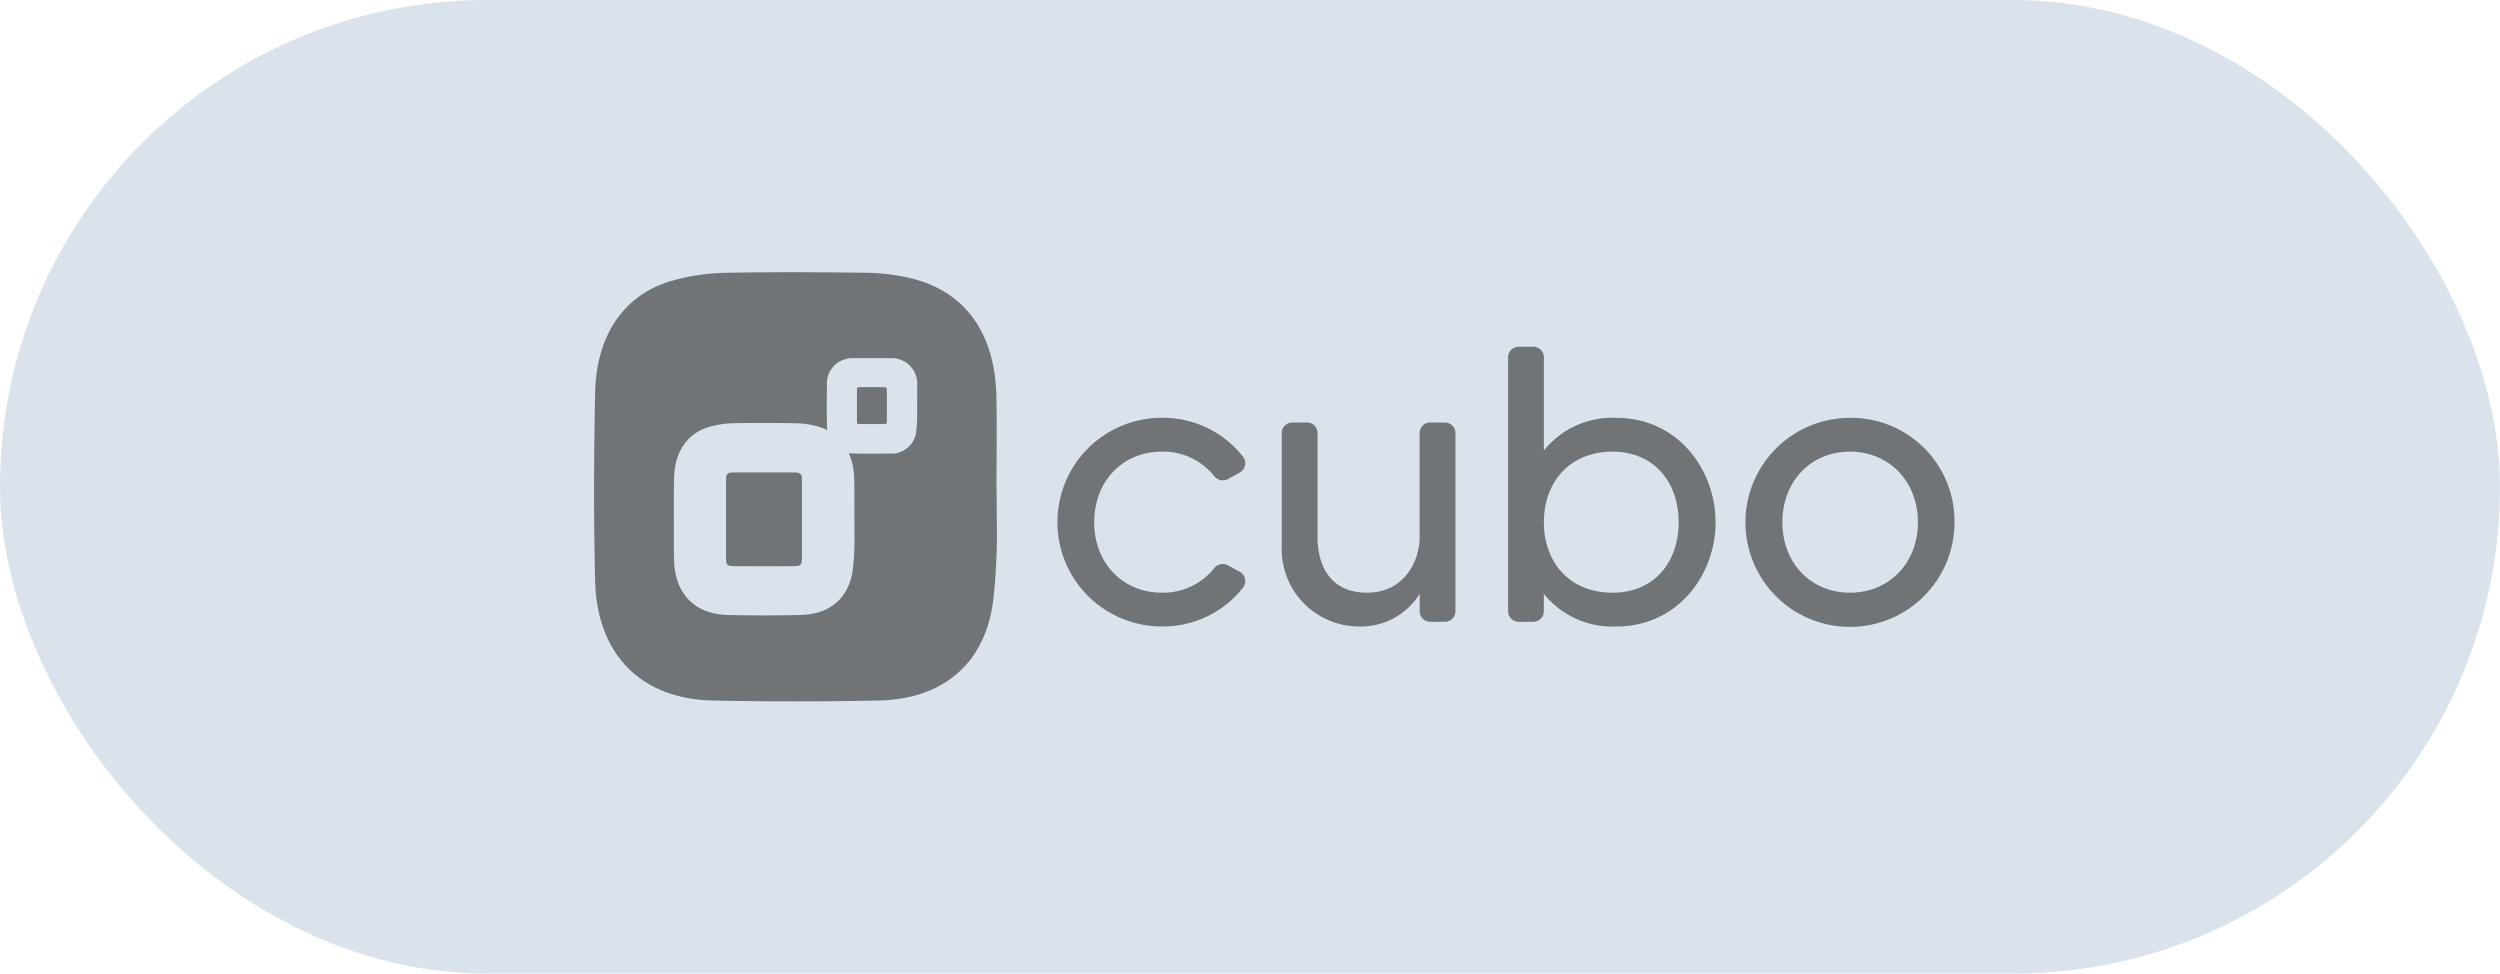
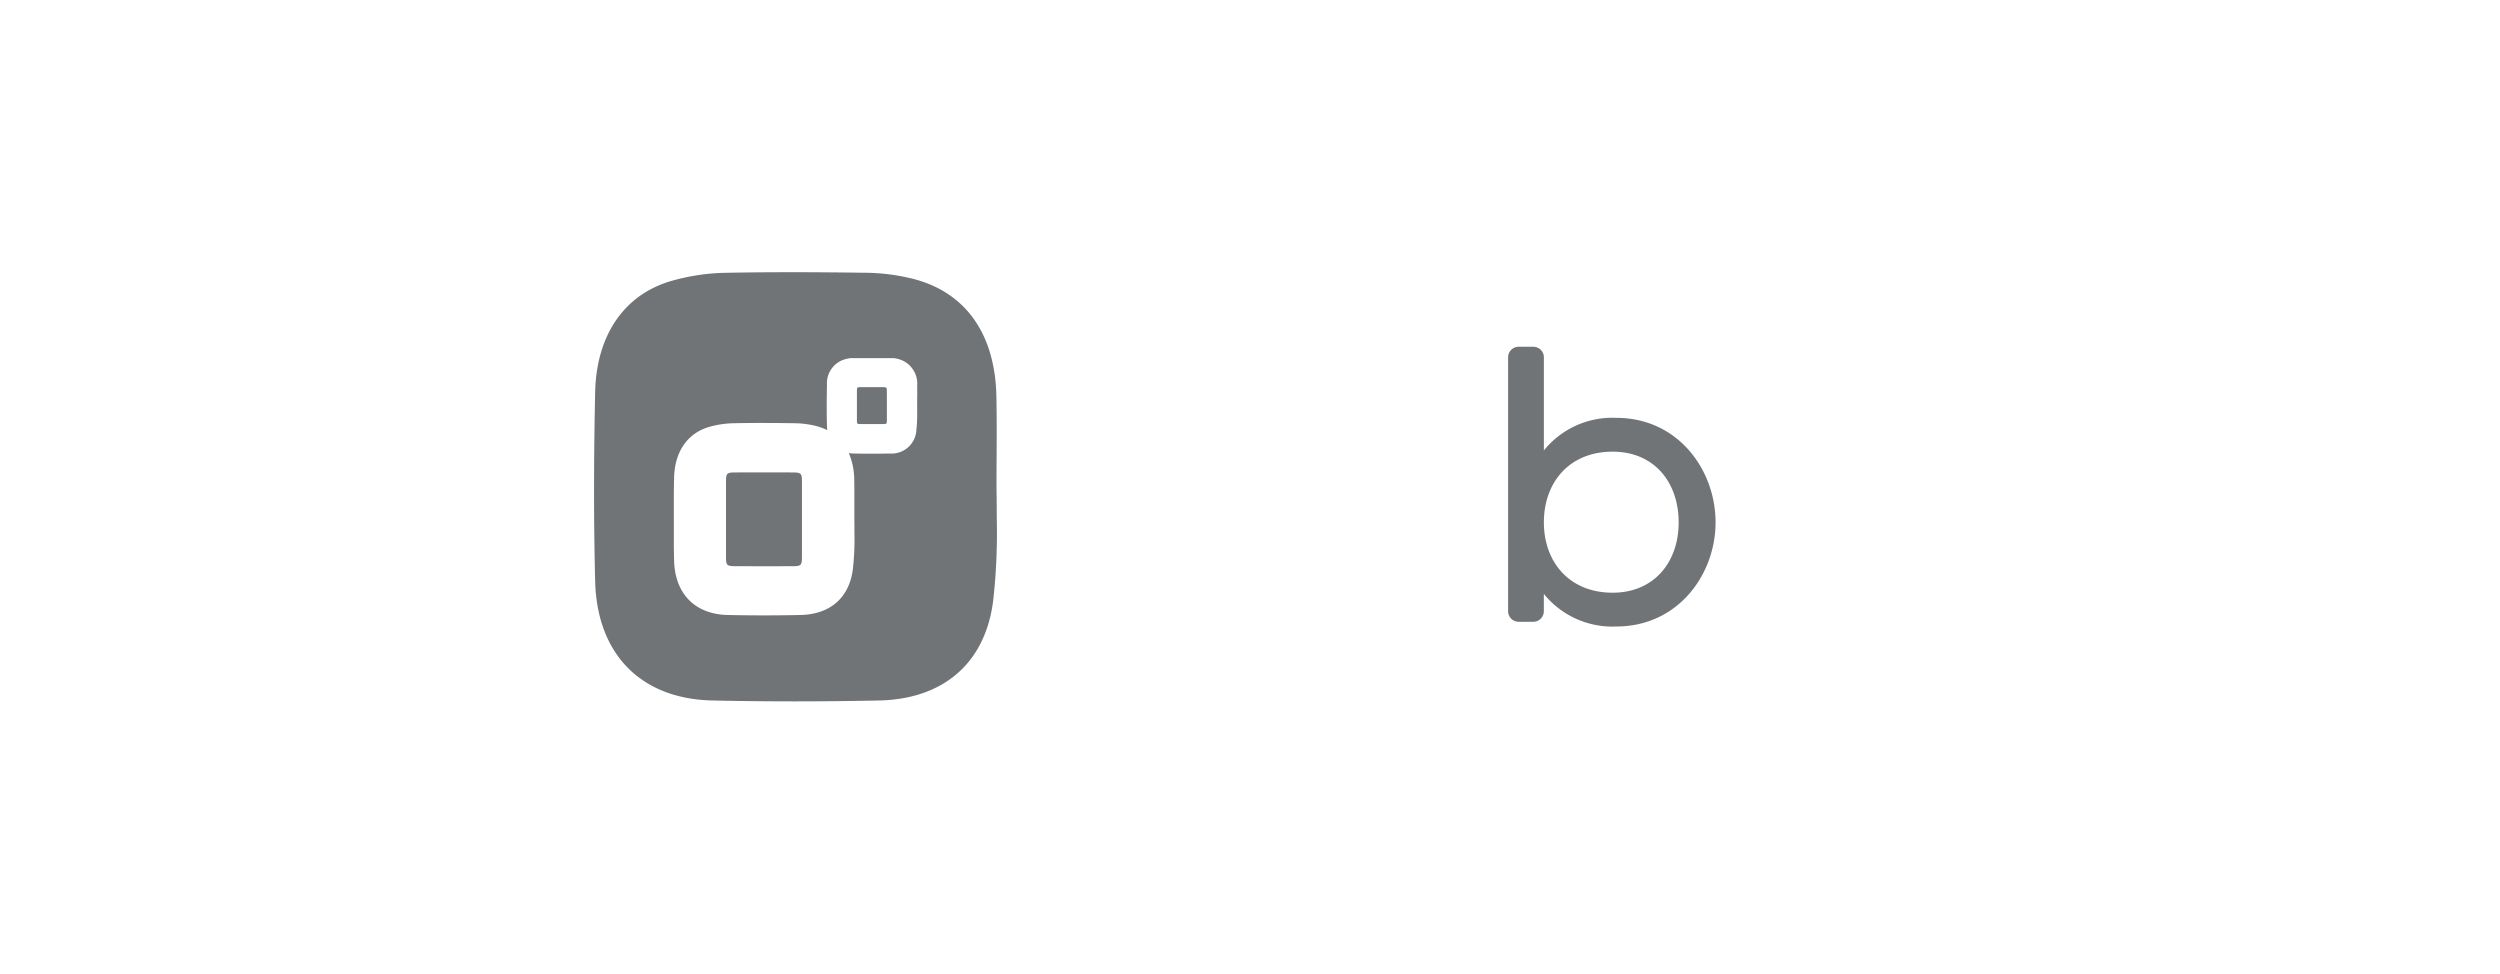
<svg xmlns="http://www.w3.org/2000/svg" width="303" height="118" viewBox="0 0 303 118">
  <defs>
    <clipPath id="a">
      <rect width="164.882" height="52.013" fill="#707477" />
    </clipPath>
  </defs>
  <g transform="translate(-1466 -499)">
-     <rect width="303" height="118" rx="59" transform="translate(1466 499)" fill="#dae3ec" />
    <g transform="translate(1538 531.994)" clip-path="url(#a)">
-       <path d="M88.122,39.908a1.325,1.325,0,0,1,1.62-.334l1.475.808a1.3,1.3,0,0,1,.382,1.906A12.33,12.33,0,0,1,81.742,47a12.644,12.644,0,1,1,0-25.288A12.33,12.33,0,0,1,91.6,26.431a1.3,1.3,0,0,1-.382,1.906l-1.475.808a1.32,1.32,0,0,1-1.62-.334,7.91,7.91,0,0,0-6.38-3c-4.764,0-8.189,3.618-8.189,8.571,0,4.9,3.429,8.523,8.189,8.523A7.91,7.91,0,0,0,88.122,39.908Z" transform="translate(-12.938 -4.067)" fill="#707477" />
-       <path d="M122.37,22.417a1.27,1.27,0,0,1,1.238,1.287V45.278a1.27,1.27,0,0,1-1.238,1.287h-1.81a1.28,1.28,0,0,1-1.287-1.287V43.183a8.416,8.416,0,0,1-7.43,3.952,9.371,9.371,0,0,1-9.287-9.621V23.7a1.28,1.28,0,0,1,1.287-1.287h1.809a1.271,1.271,0,0,1,1.239,1.287V36.276c0,3.381,1.475,6.762,6,6.762,4.571,0,6.38-3.9,6.38-6.762V23.7a1.28,1.28,0,0,1,1.287-1.287Z" transform="translate(-19.209 -4.199)" fill="#707477" />
      <path d="M161.458,32.4c0,6.288-4.523,12.62-12.05,12.62a10.688,10.688,0,0,1-8.764-3.952V43.16a1.28,1.28,0,0,1-1.287,1.287H137.6a1.28,1.28,0,0,1-1.287-1.287V12.4a1.28,1.28,0,0,1,1.287-1.287h1.761a1.28,1.28,0,0,1,1.287,1.287V23.681a10.676,10.676,0,0,1,8.764-3.952C156.935,19.729,161.458,26.061,161.458,32.4Zm-4.475,0c0-4.9-3-8.571-8-8.571-5.287,0-8.334,3.763-8.334,8.571,0,4.764,3.048,8.523,8.334,8.523C153.98,40.92,156.983,37.253,156.983,32.4Z" transform="translate(-25.531 -2.081)" fill="#707477" />
-       <path d="M197.043,34.384a12.668,12.668,0,1,1-12.668-12.668A12.515,12.515,0,0,1,197.043,34.384Zm-4.431,0c0-4.953-3.478-8.571-8.238-8.571s-8.19,3.618-8.19,8.571c0,4.9,3.43,8.523,8.19,8.523S192.612,39.288,192.612,34.384Z" transform="translate(-32.161 -4.067)" fill="#707477" />
      <path d="M28.879,35.582V34.168c0-1.063,0-2.165,0-3.245,0-.953-.114-1.058-1.041-1.067q-1.792-.007-3.588-.009-1.778,0-3.552.009c-.9,0-1.019.127-1.023,1.006-.009,3.008-.009,6.143,0,9.327,0,.9.123,1.019,1.006,1.027,1.124.009,2.31.013,3.53.013q1.8,0,3.61-.009c.935,0,1.054-.123,1.058-1.049.009-1.063,0-2.147,0-3.192C28.884,36.508,28.879,36.043,28.879,35.582Z" transform="translate(-3.683 -5.59)" fill="#707477" />
      <path d="M42.825,17.559c0-.373-.044-.417-.413-.422-.47,0-.944,0-1.414,0s-.935,0-1.4,0c-.351,0-.4.048-.4.4,0,1.186,0,2.424,0,3.675,0,.351.048.4.4.4.443,0,.909,0,1.392,0s.949,0,1.423,0c.369,0,.417-.048.417-.413,0-.417,0-.847,0-1.26V18.833C42.829,18.415,42.829,17.981,42.825,17.559Z" transform="translate(-7.34 -3.209)" fill="#707477" />
      <path d="M48.807,29.727c0-.681-.009-1.392-.009-2.191l-.022-1.568q0-1.68.013-3.364c.013-2.481.026-5.05-.026-7.592C48.6,7.4,44.961,2.34,38.51.764a24.658,24.658,0,0,0-5.564-.7C26.1-.027,20.867-.022,15.878.07a25.628,25.628,0,0,0-6.411.957C3.68,2.661.277,7.592.132,14.556c-.176,8.29-.176,15.768,0,22.873C.351,46.3,5.669,51.718,14.363,51.907c3.263.07,6.609.105,9.946.105s6.767-.035,10.192-.105c7.966-.162,13.033-4.663,13.9-12.343A74.272,74.272,0,0,0,48.807,29.727ZM39.063,19.14a3,3,0,0,1-3.188,2.832c-.746.013-1.5.022-2.226.022s-1.462-.009-2.174-.022a4.381,4.381,0,0,1-.6-.053,8.308,8.308,0,0,1,.659,3.214c.022,1.12.018,2.239.013,3.32,0,.487,0,.975,0,1.462l.009.681c0,.312,0,.588,0,.852v.105a32.874,32.874,0,0,1-.176,4.325c-.4,3.526-2.722,5.59-6.371,5.665-1.493.031-2.99.048-4.453.048s-2.924-.018-4.343-.048C12.229,41.456,9.8,38.979,9.7,34.922c-.013-.492-.022-.988-.031-1.489V26.627c.009-.558.018-1.12.031-1.695.066-3.188,1.634-5.445,4.3-6.2a11.688,11.688,0,0,1,2.876-.43c2.218-.044,4.461-.044,7.452,0a11.128,11.128,0,0,1,2.5.316,6.867,6.867,0,0,1,1.436.523c-.018-.158-.031-.316-.035-.483-.04-1.55-.04-3.188,0-5a3.02,3.02,0,0,1,2.152-3.1,5.337,5.337,0,0,1,.7-.149h5.261c.154.026.307.053.461.092a3.087,3.087,0,0,1,2.358,3.258c.013.562.009,1.12,0,1.66,0,.246,0,.487,0,.733l0,.338v.479A16.93,16.93,0,0,1,39.063,19.14Z" transform="translate(0 0)" fill="#707477" />
    </g>
  </g>
</svg>